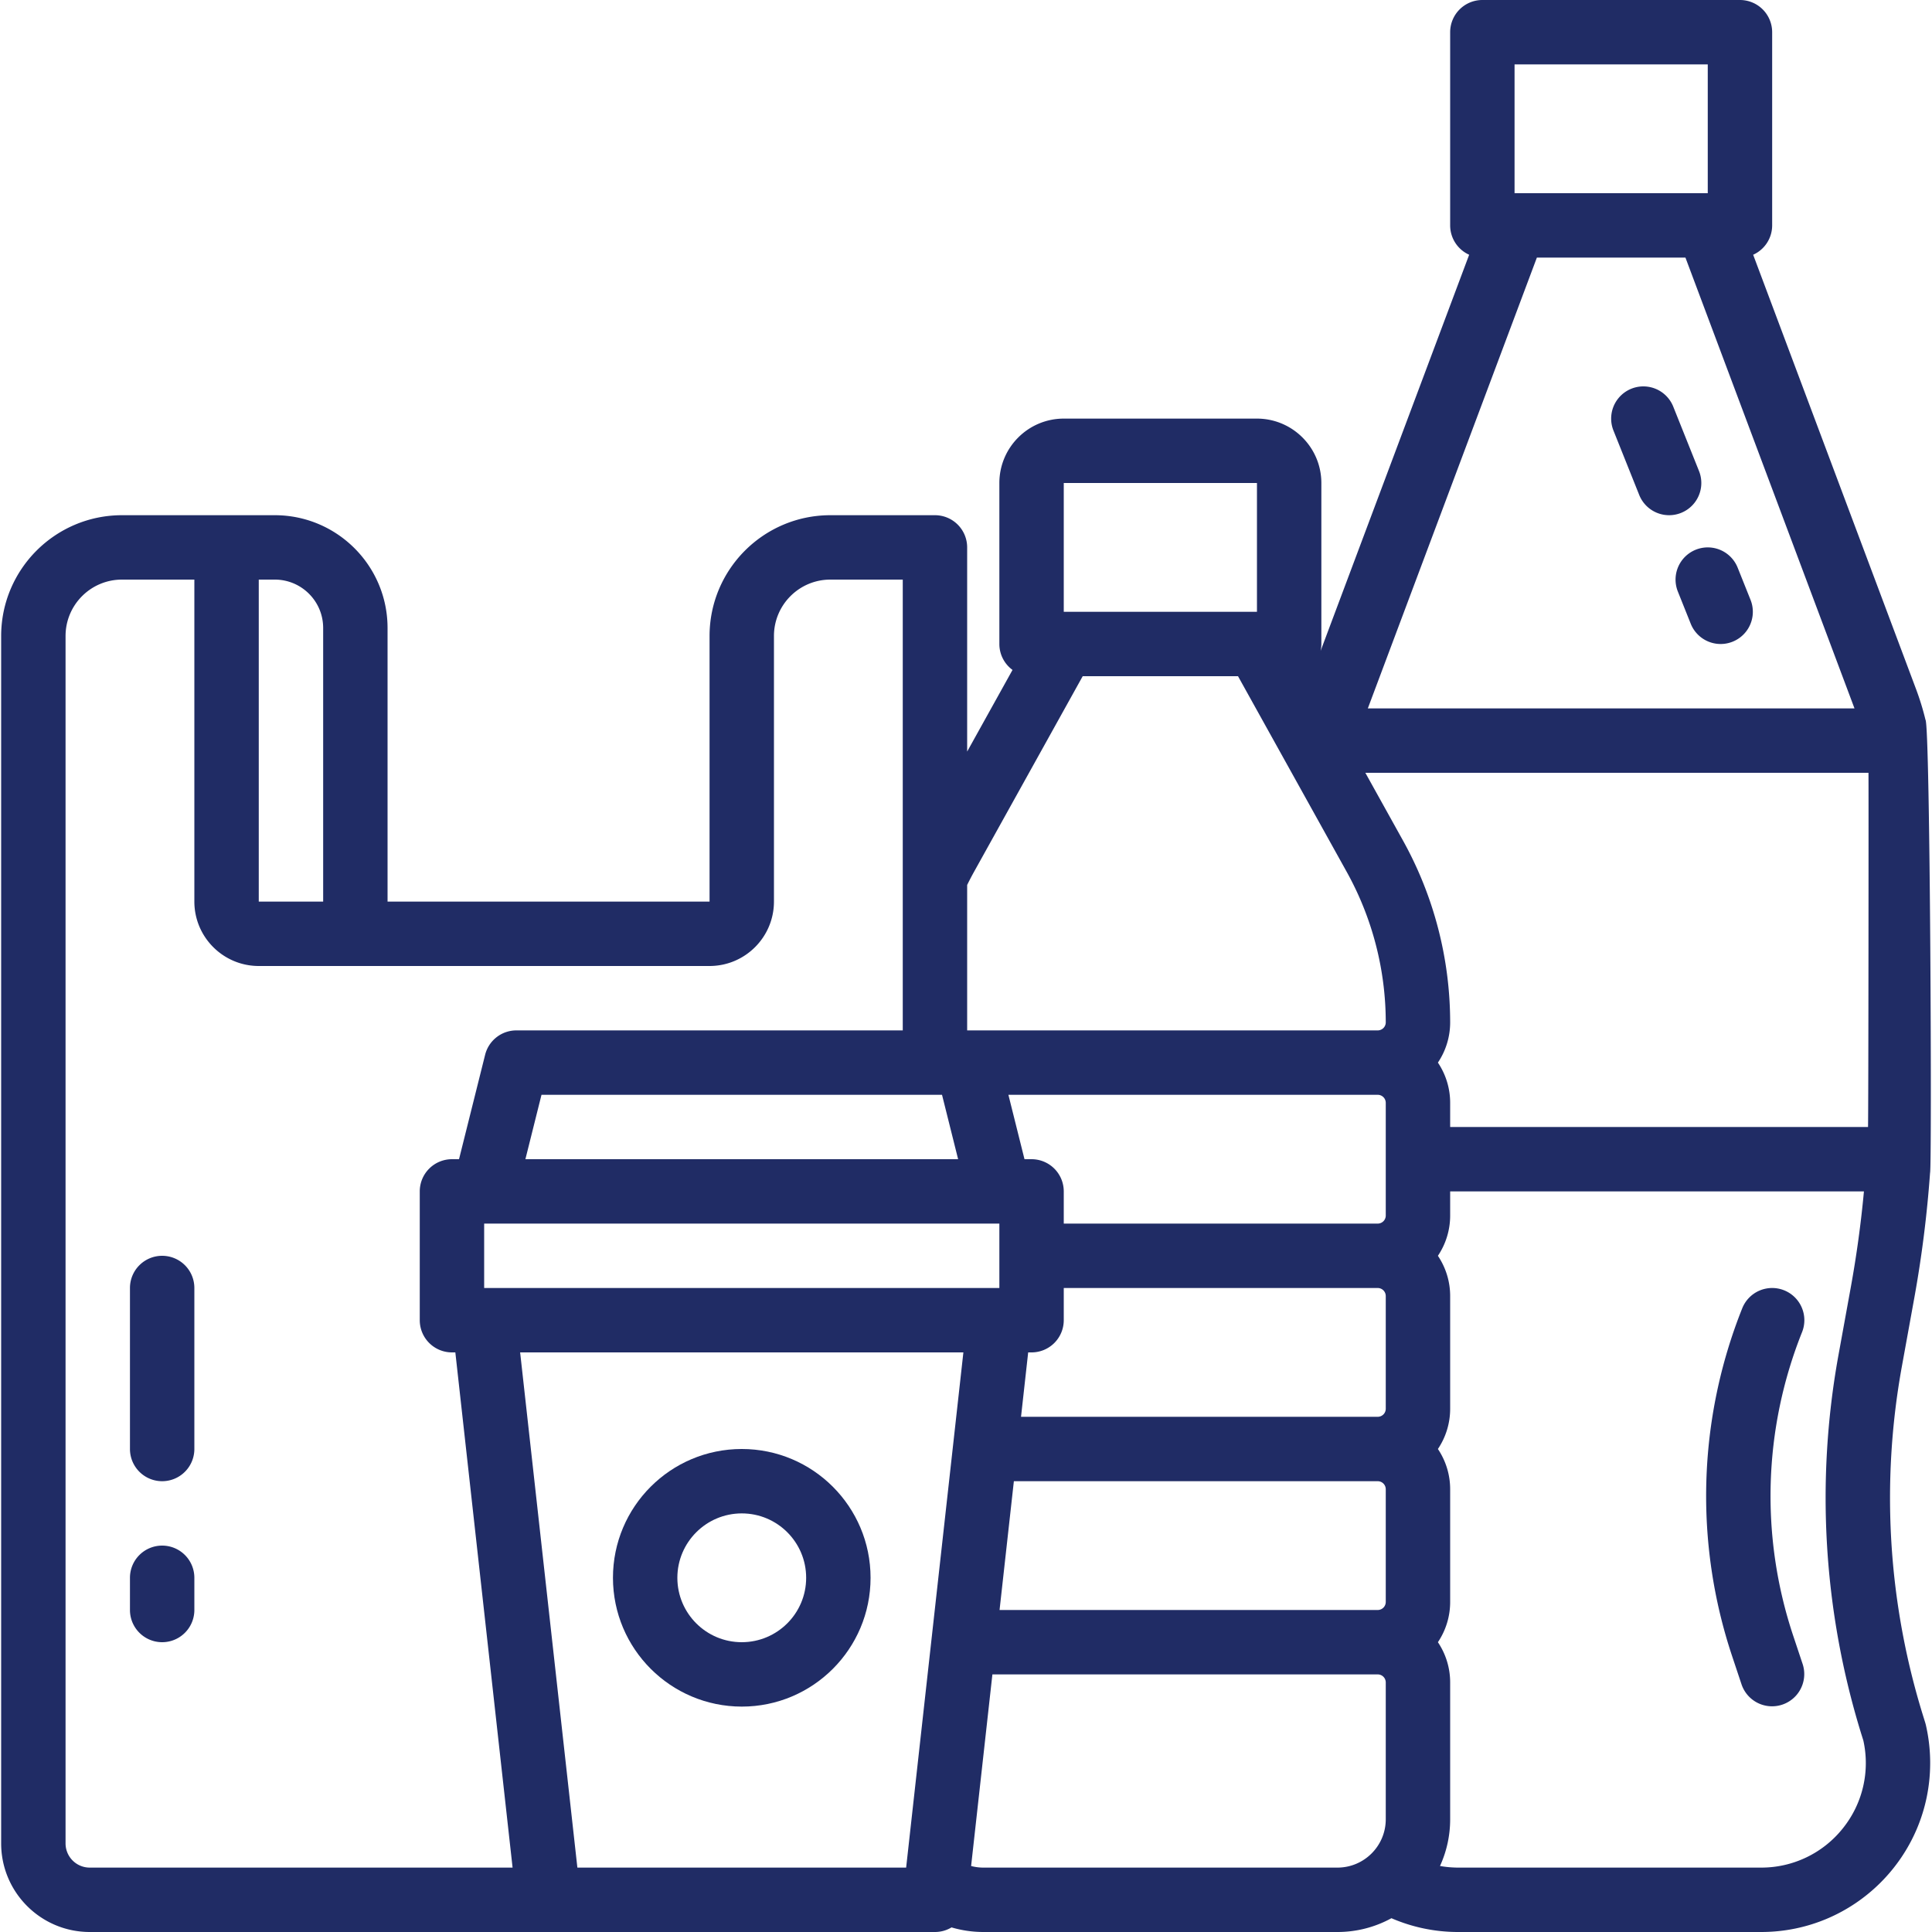
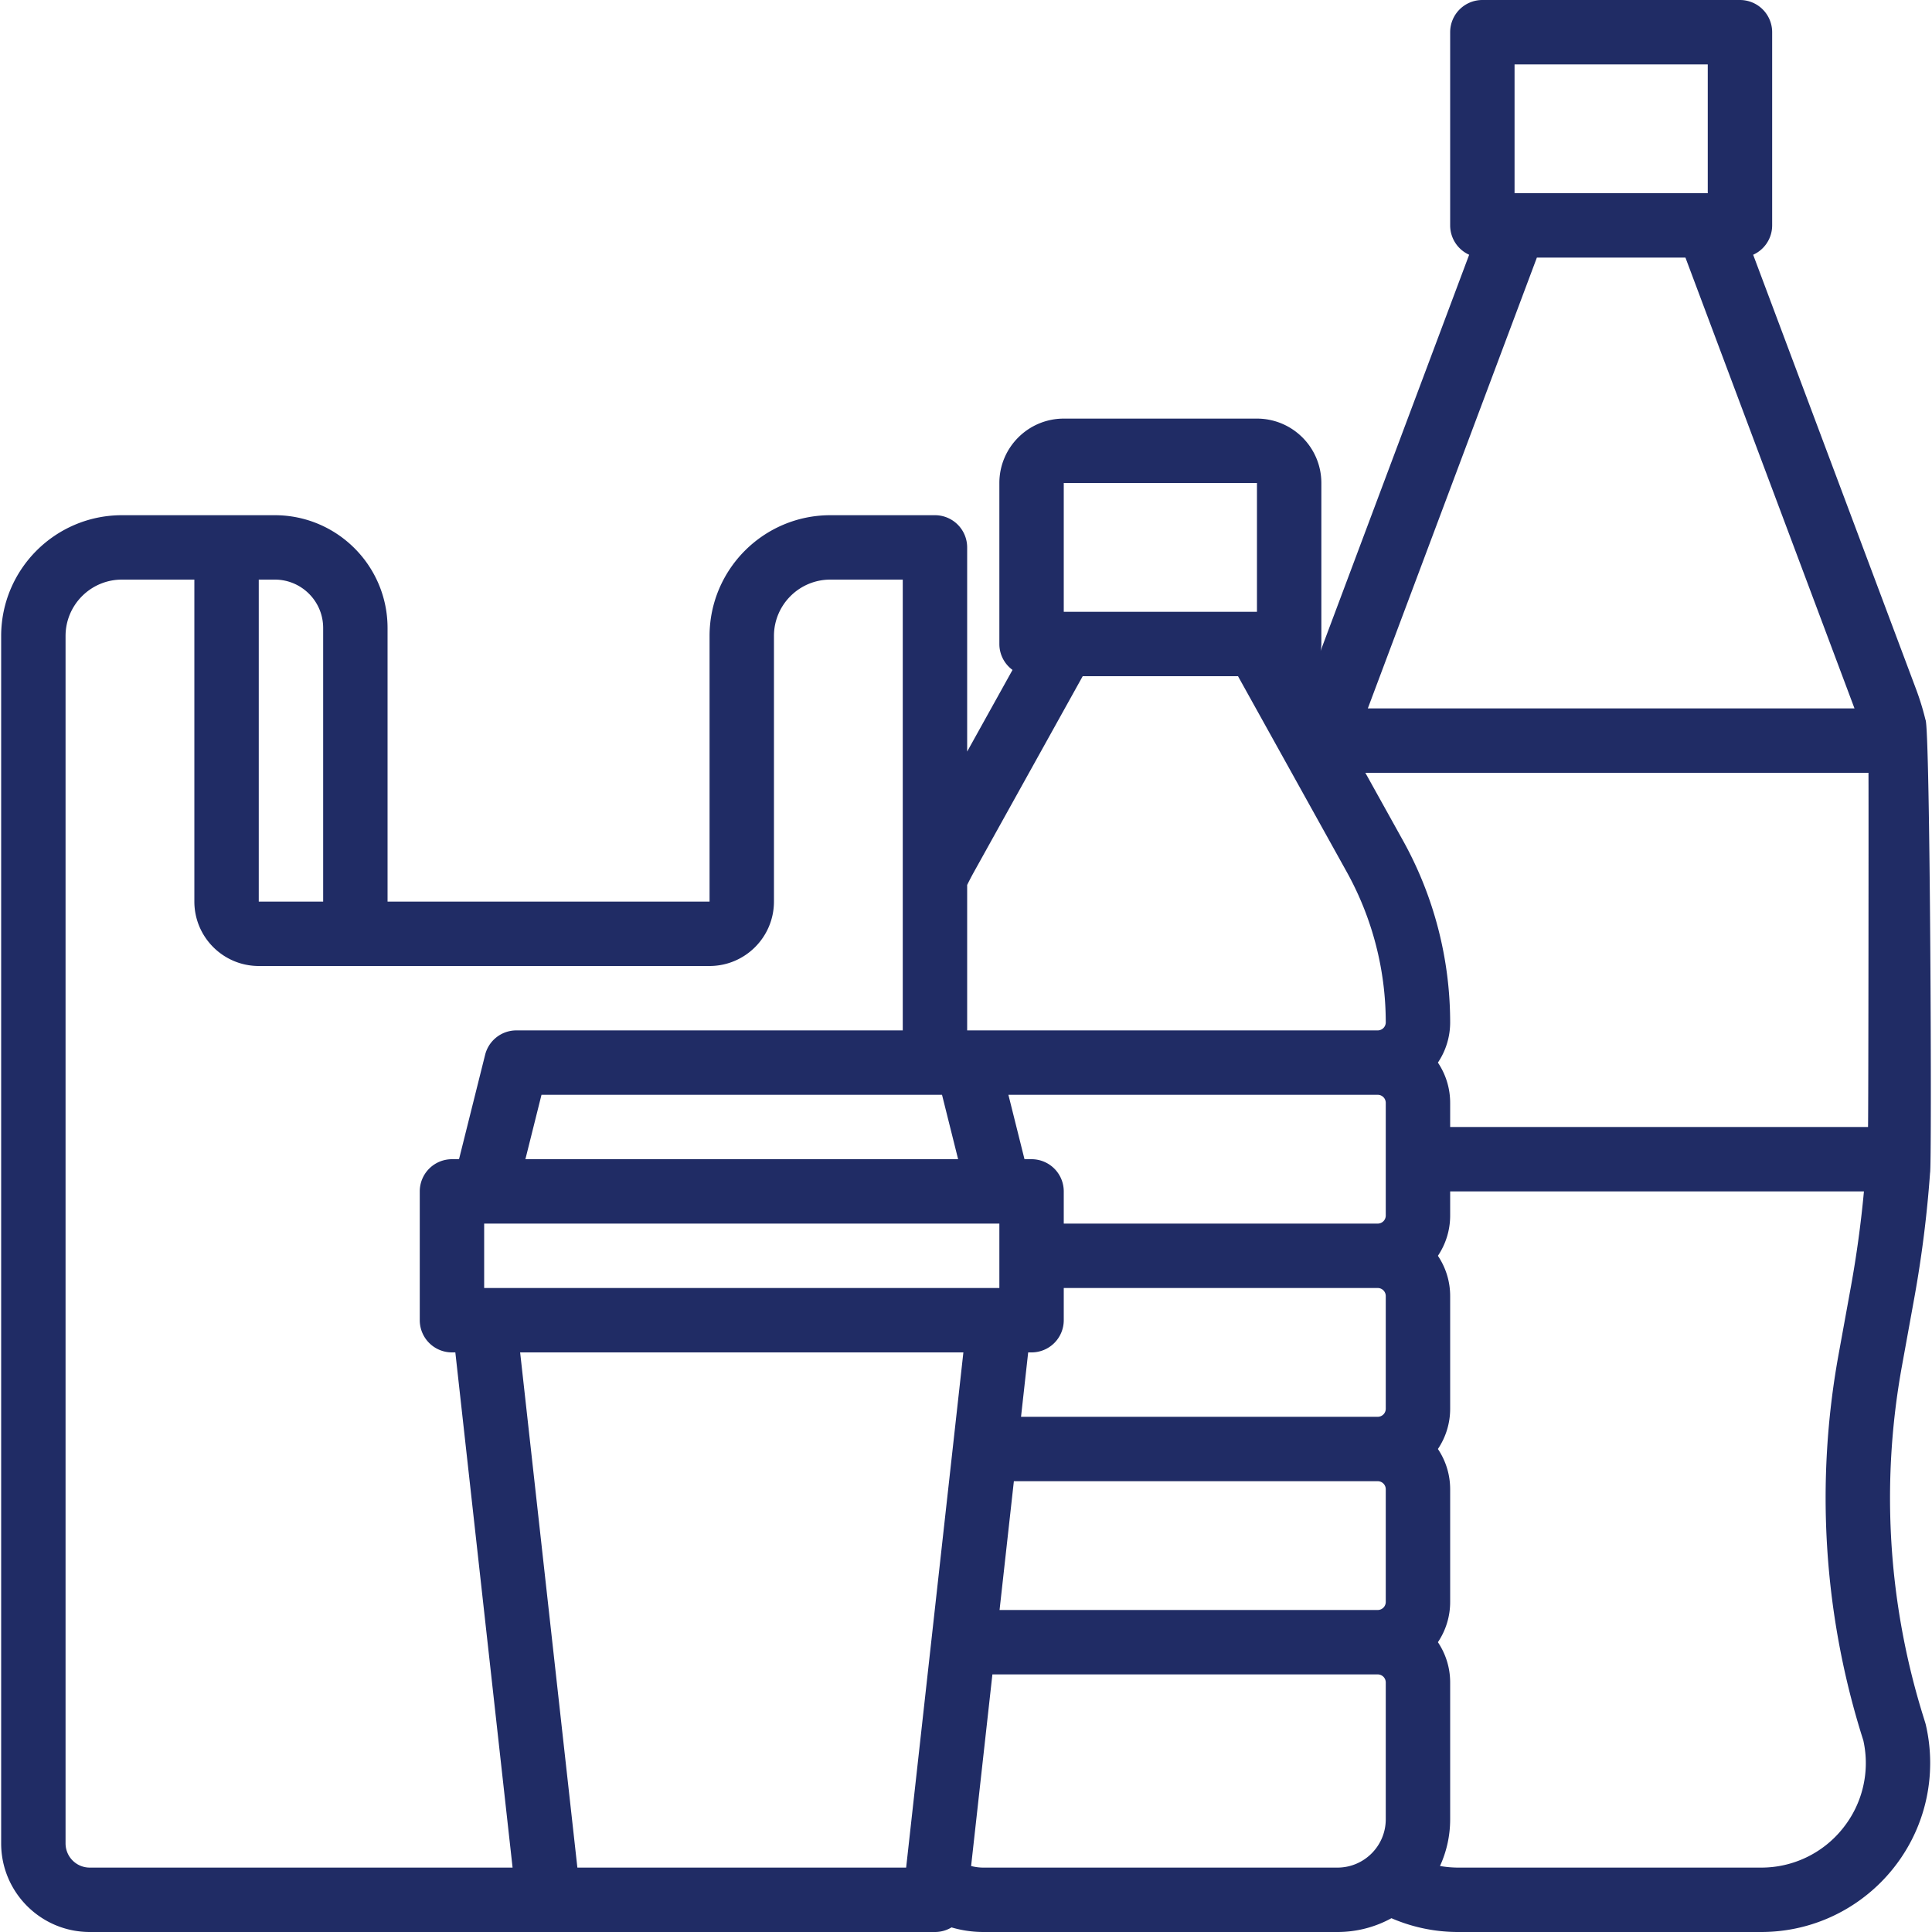
<svg xmlns="http://www.w3.org/2000/svg" version="1.1" width="512" height="512" x="0" y="0" viewBox="0 0 480 480" style="enable-background:new 0 0 512 512" xml:space="preserve" class="">
  <g>
-     <path d="M184.288 424c17.673 0 32-14.327 32-32s-14.327-32-32-32-32 14.327-32 32c.02 17.665 14.335 31.98 32 32zm0-48c8.837 0 16 7.163 16 16s-7.163 16-16 16-16-7.163-16-16c.01-8.832 7.168-15.99 16-16z" fill="#202c65" opacity="1" data-original="#000000" />
    <path d="M476.088 171.343 435.567 63.292A8 8 0 0 0 440.288 56V8a8 8 0 0 0-8-8h-64a8 8 0 0 0-8 8v48a8 8 0 0 0 4.721 7.292l-36.914 98.44a8.01 8.01 0 0 0 .193-1.732v-40c-.01-8.832-7.168-15.99-16-16h-48c-8.832.01-15.99 7.168-16 16v40a7.978 7.978 0 0 0 3.27 6.441l-11.27 20.286V136a8 8 0 0 0-8-8h-26c-16.561.019-29.981 13.439-30 30v66h-80v-68c-.018-15.457-12.543-27.982-28-28h-38c-16.561.019-29.981 13.439-30 30v300c.014 12.145 9.855 21.986 22 22h210a7.963 7.963 0 0 0 4.114-1.142 28.032 28.032 0 0 0 7.886 1.142h88c4.687.005 9.3-1.174 13.41-3.427A41.629 41.629 0 0 0 362.346 480h75.2c23.196 0 42-18.803 42.001-41.999 0-3.179-.361-6.347-1.076-9.445-.045-.193-.1-.384-.155-.573l-.589-1.895a182.617 182.617 0 0 1-5.239-86.458l3.1-17.081a291.713 291.713 0 0 0 3.928-31.145c.487-1.034.049-111.184-1.138-112.58a65.944 65.944 0 0 0-2.29-7.481zM376.288 16h48v32h-48zm5.544 48h36.912l42 112H339.832zm-117.544 56h48v32h-48zm-30.246 152 4 16H130.534l4-16zm14.246 32v16h-128v-16zm-184-160h4c6.624.007 11.993 5.376 12 12v68h-16zm-42 320a6.006 6.006 0 0 1-6-6V158c.008-7.729 6.271-13.992 14-14h18v80c.01 8.832 7.168 15.99 16 16h112c8.832-.01 15.99-7.168 16-16v-66c.008-7.729 6.271-13.992 14-14h18v112h-96a8 8 0 0 0-7.761 6.06L114.042 288h-1.754a8 8 0 0 0-8 8v32a8 8 0 0 0 8 8h.84l14.222 128zm202.84 0h-81.68l-14.222-128H239.35zm119.16-12c-.007 6.624-5.376 11.993-12 12h-88a12.006 12.006 0 0 1-3.018-.395L246.559 416h95.729a2 2 0 0 1 2 2zm0-54a2 2 0 0 1-2 2h-93.951l3.556-32h90.395a2 2 0 0 1 2 2zm0-48a2 2 0 0 1-2 2h-88.617l1.777-16h.84a8 8 0 0 0 8-8v-8h78a2 2 0 0 1 2 2zm0-48a2 2 0 0 1-2 2h-78v-8a8 8 0 0 0-8-8h-1.754l-4-16h91.754a2 2 0 0 1 2 2zm-2-46h-102v-36.135a76.837 76.837 0 0 1 1.677-3.211L268.995 168h38.586l27.03 48.654A77.084 77.084 0 0 1 344.288 254a2 2 0 0 1-2 2zm115.607 198.186A25.864 25.864 0 0 1 437.548 464h-75.2c-1.537 0-3.071-.134-4.585-.4a27.825 27.825 0 0 0 2.525-11.6v-34a17.899 17.899 0 0 0-3.044-10 17.899 17.899 0 0 0 3.044-10v-28a17.899 17.899 0 0 0-3.044-10 17.899 17.899 0 0 0 3.044-10v-28a17.899 17.899 0 0 0-3.044-10 17.899 17.899 0 0 0 3.044-10v-6h102.8a275.179 275.179 0 0 1-3.24 23.687l-3.105 17.081a198.678 198.678 0 0 0 5.7 94.063l.5 1.594a25.86 25.86 0 0 1-5.048 21.761zM464.105 280H360.288v-6a17.899 17.899 0 0 0-3.044-10 17.899 17.899 0 0 0 3.044-10 93.129 93.129 0 0 0-11.691-45.117L339.217 192h125c.045.837-.002 84.822-.112 88z" fill="#202c65" opacity="1" data-original="#000000" />
-     <path d="M40.288 312a8 8 0 0 0-8 8v40a8 8 0 0 0 16 0v-40a8 8 0 0 0-8-8zM40.288 384a8 8 0 0 0-8 8v8a8 8 0 0 0 16 0v-8a8 8 0 0 0-8-8zM443.259 320.572a8 8 0 0 0-10.399 4.456l-.001.001a125.762 125.762 0 0 0-2.538 86.371l2.377 7.13a8 8 0 0 0 15.178-5.06l-2.376-7.129a109.74 109.74 0 0 1 2.215-75.37 8 8 0 0 0-4.456-10.399zM434.916 149.029l-3.2-8a8 8 0 0 0-14.856 5.942l3.2 8a8 8 0 0 0 14.856-5.942zM422.116 117.029l-6.4-16a8 8 0 0 0-14.856 5.942l6.4 16a8 8 0 0 0 14.856-5.942z" fill="#202c65" opacity="1" data-original="#000000" />
  </g>
</svg>